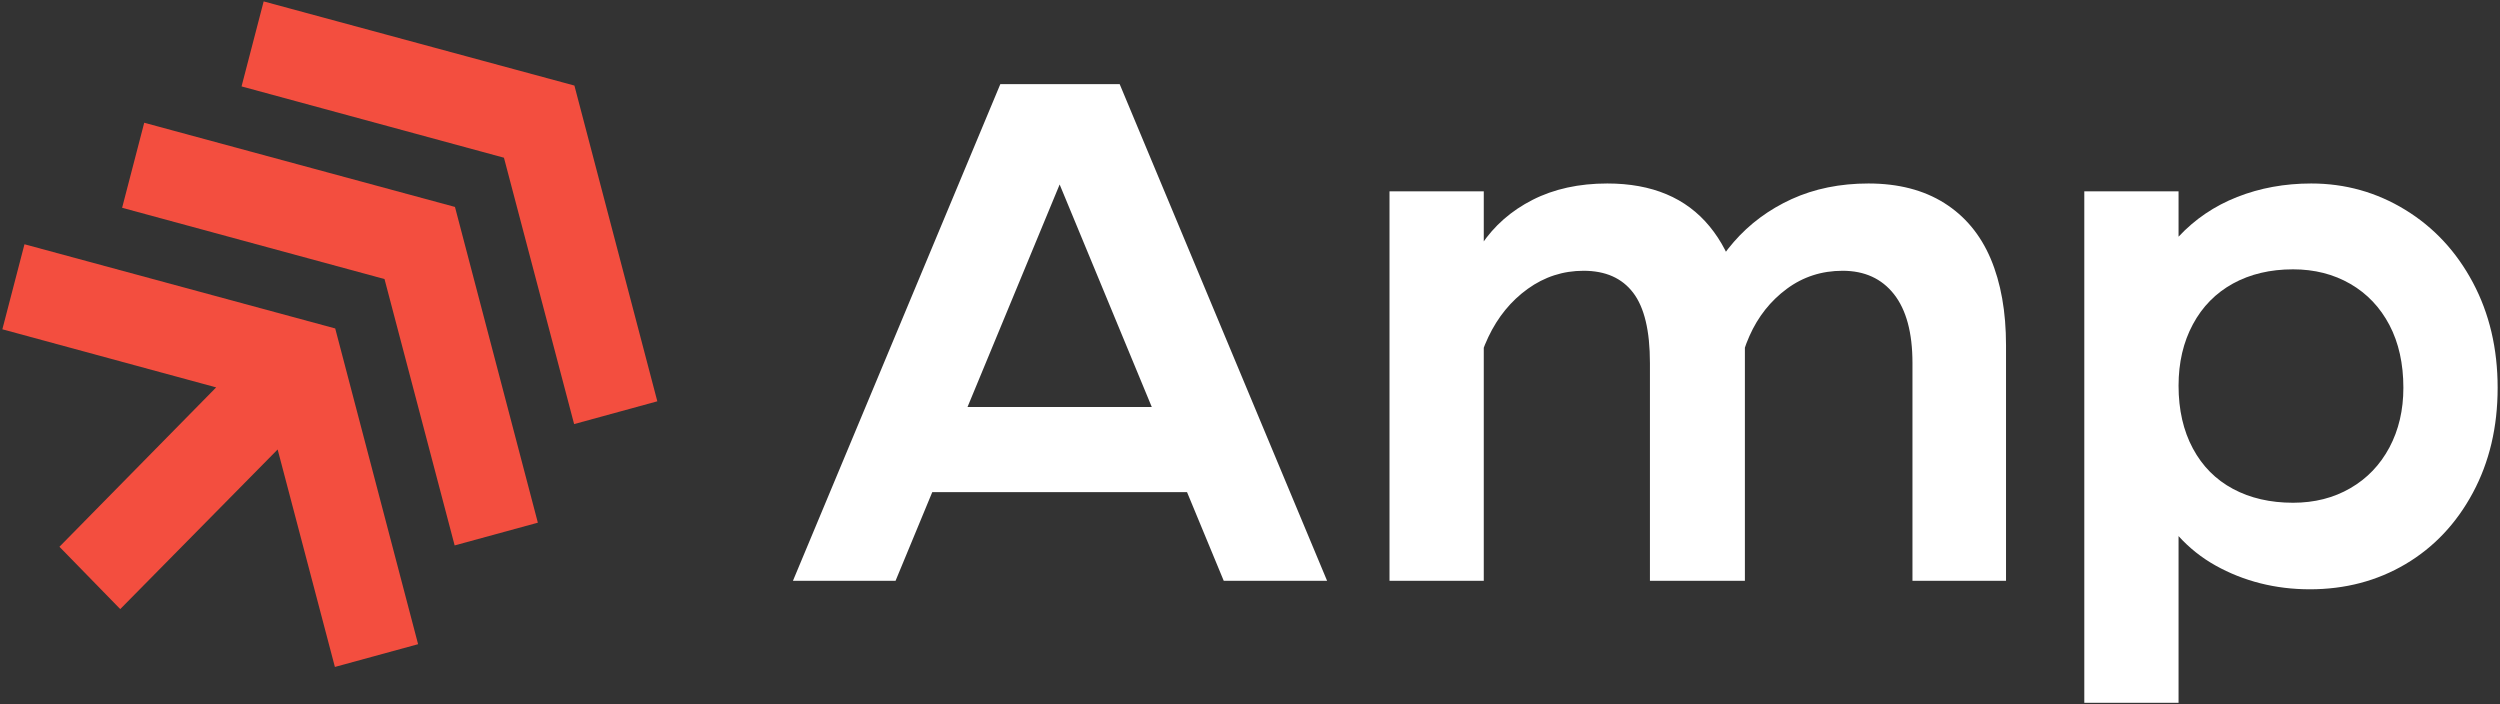
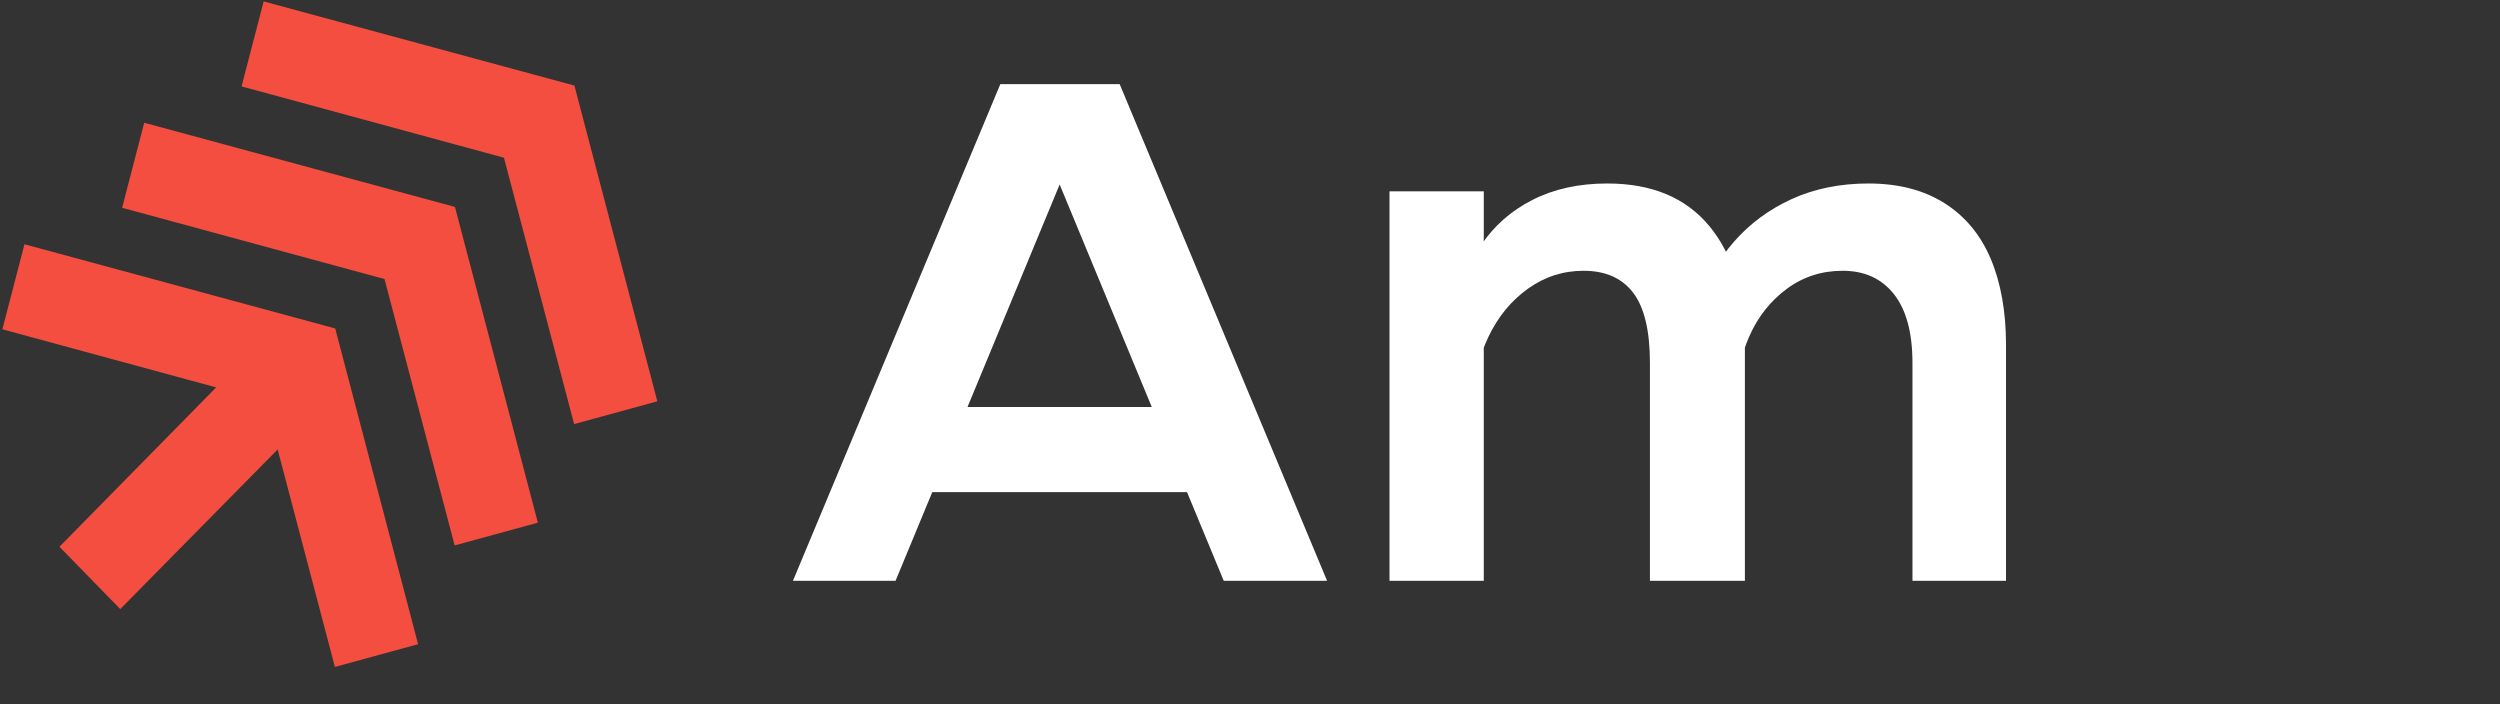
<svg xmlns="http://www.w3.org/2000/svg" width="71" height="20" viewBox="0 0 71 20" color="white" fill="none">
  <rect x="0" y="0" width="71" height="20" fill="#333333" stroke="none" />
  <path d="M3.415 17.298L7.885 12.765L9.511 18.941L11.874 18.295L9.52 9.328L0.695 6.937L0.067 9.352L6.139 11.002L1.688 15.528L3.415 17.298Z" fill="#F34E3F" />
  <path d="M16.305 12.044L18.668 11.397L16.313 2.43L7.488 0.04L6.86 2.454L14.312 4.479L16.305 12.044Z" fill="#F34E3F" />
  <path d="M12.912 15.49L15.275 14.844L12.921 5.877L4.096 3.486L3.468 5.901L10.92 7.925L12.912 15.49Z" fill="#F34E3F" />
  <path d="M30.074 5.191H30.114L25.434 16.494H22.52L28.409 2.39H31.799L37.689 16.494H34.754L30.074 5.191ZM33.862 13.976H26.327L27.041 11.558H33.148L33.862 13.976Z" fill="currentColor" />
  <path d="M39.462 16.494V5.433H42.139V16.494H39.462ZM46.858 10.309C46.858 9.396 46.7 8.731 46.382 8.314C46.065 7.898 45.596 7.69 44.974 7.69C44.392 7.69 43.864 7.861 43.388 8.203C42.912 8.546 42.538 9.003 42.268 9.573C41.997 10.145 41.861 10.732 41.861 11.336L41.306 8.757C41.451 8.099 41.706 7.498 42.069 6.954C42.433 6.41 42.919 5.984 43.527 5.675C44.135 5.366 44.842 5.211 45.648 5.211C46.918 5.211 47.886 5.618 48.553 6.43C49.221 7.243 49.555 8.368 49.555 9.805V16.494H46.858V10.309ZM54.314 10.309C54.314 9.449 54.138 8.798 53.788 8.354C53.438 7.911 52.952 7.69 52.331 7.69C51.736 7.69 51.207 7.861 50.745 8.203C50.282 8.546 49.928 8.993 49.684 9.543C49.439 10.094 49.317 10.685 49.317 11.316L48.266 8.616C48.464 7.972 48.788 7.391 49.238 6.873C49.687 6.357 50.236 5.95 50.883 5.654C51.531 5.359 52.258 5.211 53.065 5.211C53.91 5.211 54.628 5.396 55.216 5.765C55.804 6.135 56.244 6.662 56.535 7.347C56.825 8.032 56.971 8.852 56.971 9.805V16.494H54.314L54.314 10.309Z" fill="currentColor" />
-   <path d="M59.194 19.96V5.433H61.871V6.722C62.334 6.226 62.889 5.849 63.537 5.594C64.184 5.339 64.885 5.211 65.639 5.211C66.603 5.211 67.493 5.46 68.306 5.957C69.119 6.454 69.76 7.142 70.229 8.022C70.698 8.902 70.933 9.899 70.933 11.014C70.933 12.129 70.698 13.123 70.229 13.996C69.76 14.869 69.122 15.544 68.316 16.021C67.509 16.498 66.603 16.736 65.599 16.736C65.11 16.736 64.641 16.679 64.191 16.565C63.742 16.451 63.319 16.283 62.922 16.061C62.526 15.84 62.175 15.561 61.871 15.225V19.96H59.194ZM65.123 14.278C65.731 14.278 66.273 14.141 66.749 13.865C67.225 13.59 67.595 13.204 67.86 12.707C68.124 12.21 68.256 11.646 68.256 11.014C68.256 10.329 68.124 9.735 67.86 9.231C67.595 8.727 67.225 8.338 66.749 8.062C66.273 7.787 65.731 7.649 65.123 7.649C64.475 7.649 63.907 7.784 63.418 8.052C62.929 8.321 62.548 8.707 62.278 9.211C62.007 9.714 61.871 10.296 61.871 10.954C61.871 11.639 62.007 12.233 62.278 12.737C62.548 13.241 62.929 13.623 63.418 13.885C63.907 14.147 64.475 14.278 65.123 14.278Z" fill="currentColor" />
</svg>